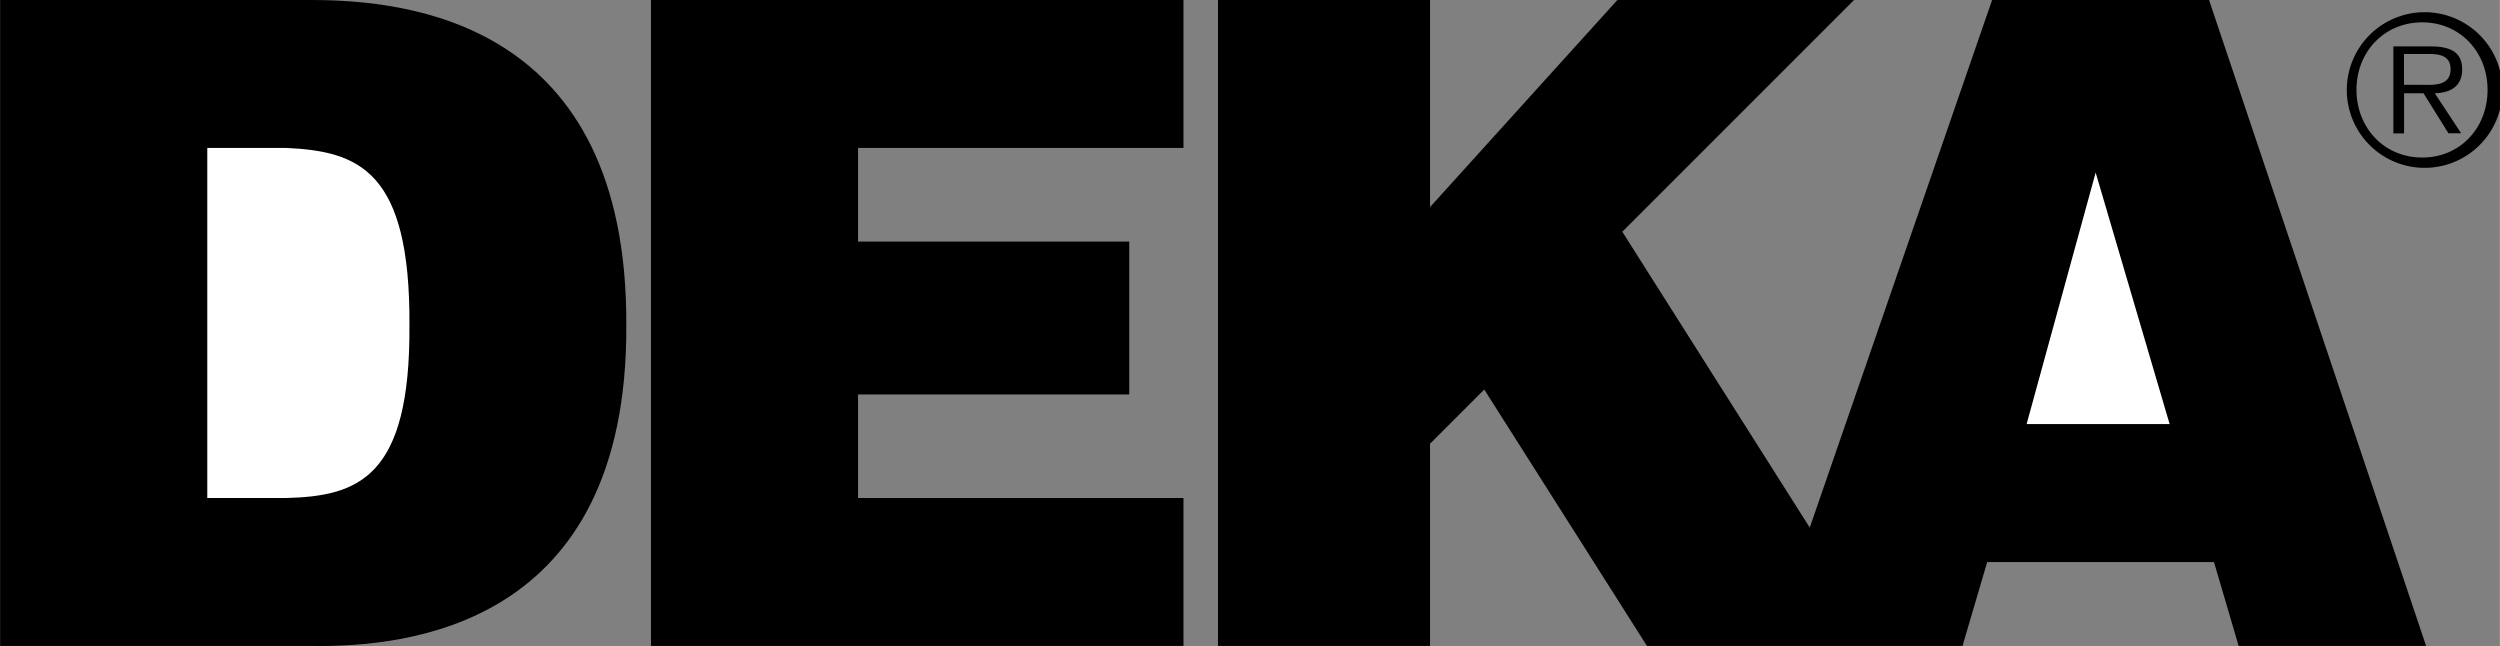
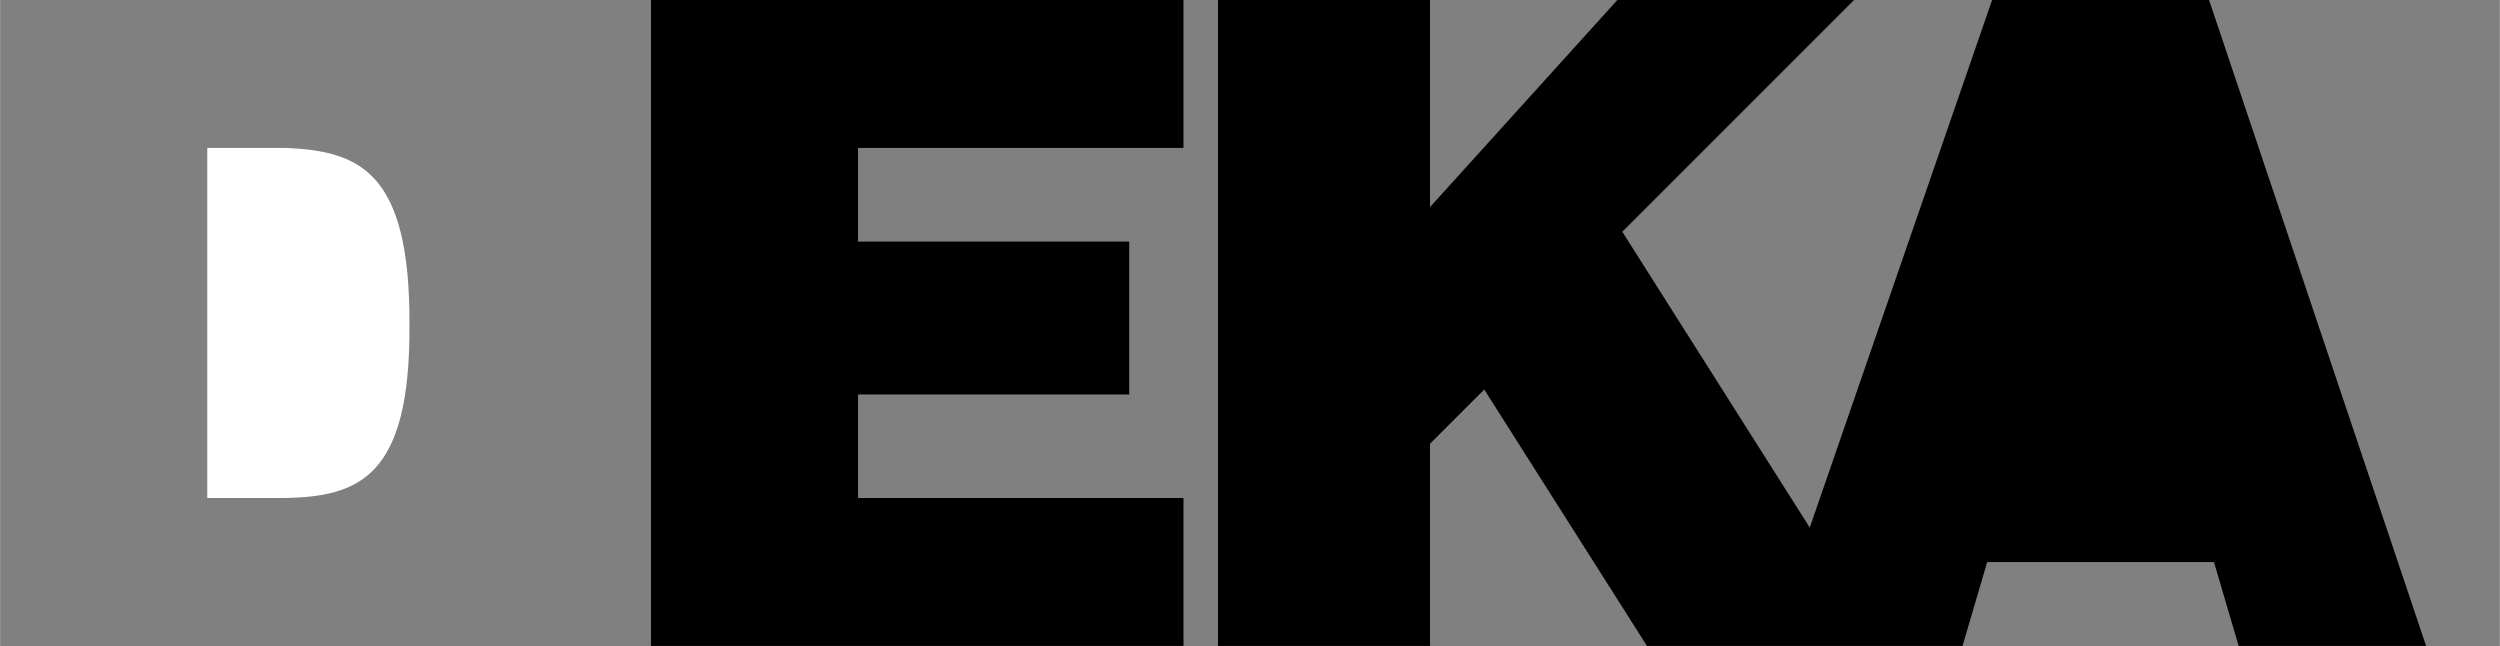
<svg xmlns="http://www.w3.org/2000/svg" width="2500" height="646" viewBox="0 0 30.419 7.861">
  <rect x="0" y="0" width="30.419" height="7.861" fill="#808080" stroke="none" />
-   <path d="M0 7.86h3.78c1.184.019 3.857-.24 3.84-3.9C7.638.26 4.964.001 3.78 0H0v7.86z" />
  <path d="M2.521 6.06V1.8h.96c.88.041 1.512.271 1.5 2.16.012 1.849-.62 2.078-1.5 2.1h-.96z" fill="#fff" />
  <path d="M7.92 7.86h6.48v-1.8h-3.96V4.8h3.3V2.94h-3.3V1.8h3.96V0H7.92zM26.88 0h-2.64l-2.219 6.42-2.281-3.6L22.56 0h-2.88L17.4 2.52V0h-2.58v7.86h2.58V5.4l.66-.66 1.98 3.12h3.84l.3-1.02h2.76l.3 1.02h2.281z" />
-   <path fill="#fff" d="M25.5 2.1l.9 3.06h-1.74z" />
-   <path d="M29.474 2.042a.947.947 0 1 0-.003-1.893.947.947 0 0 0 .003 1.893zm0-.125c-.462 0-.8-.36-.8-.825 0-.46.337-.82.8-.82.46 0 .795.36.795.82.001.465-.334.825-.795.825zm.153-.782c.188-.005.333-.083.333-.29 0-.175-.095-.28-.375-.28h-.462v1.058h.13v-.488h.237l.303.487h.155l-.321-.487zm-.375-.103V.657h.302c.13 0 .265.02.265.185 0 .215-.22.19-.37.19h-.197z" />
</svg>